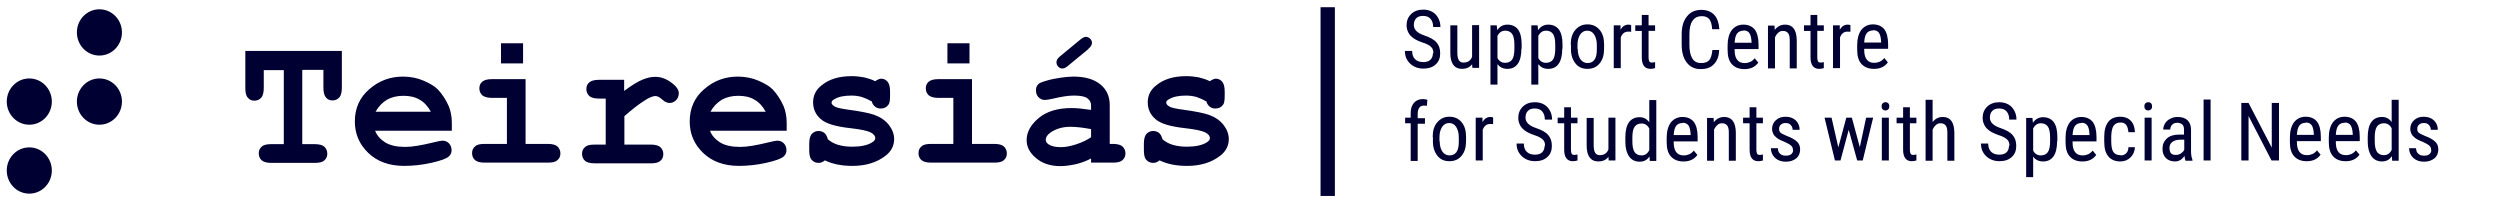
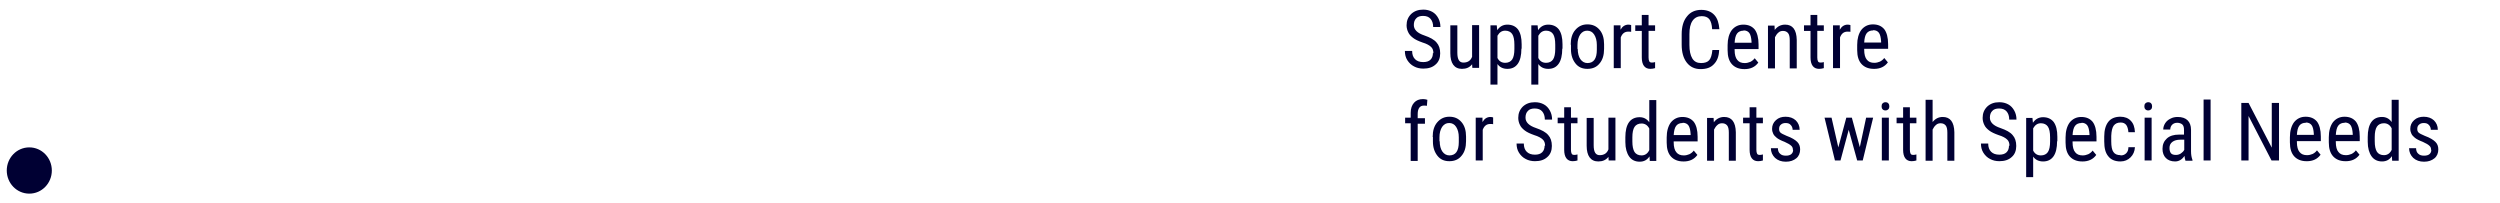
<svg xmlns="http://www.w3.org/2000/svg" version="1.1" id="Vrstva_1" x="0px" y="0px" width="370px" height="30px" viewBox="0 -0.827 370 30" enable-background="new 0 -0.827 370 30" xml:space="preserve">
  <g id="CZ">
    <g id="_245237760">
-       <path fill="#000033" d="M18.049,3.972c0,1.883-1.482,3.423-3.335,3.423s-3.336-1.54-3.336-3.423c0-1.882,1.483-3.423,3.336-3.423    S18.049,2.09,18.049,3.972z" />
-       <path fill="#000033" d="M7.672,14.207c0,1.883-1.483,3.423-3.336,3.423S1,16.09,1,14.207c0-1.882,1.482-3.423,3.335-3.423    S7.672,12.325,7.672,14.207z" />
-       <path fill="#000033" d="M18.049,14.207c0,1.883-1.482,3.423-3.335,3.423s-3.336-1.54-3.336-3.423c0-1.882,1.483-3.423,3.336-3.423    S18.049,12.325,18.049,14.207z" />
      <path fill="#000033" d="M7.672,24.408c0,1.883-1.483,3.423-3.336,3.423S1,26.291,1,24.408s1.482-3.423,3.335-3.423    S7.672,22.526,7.672,24.408z" />
    </g>
-     <path fill="#000033" d="M44.733,9.552v10.954h1.853c0.674,0,1.146,0.139,1.415,0.377c0.27,0.274,0.438,0.582,0.438,1.028   c0,0.41-0.135,0.752-0.438,0.992c-0.27,0.273-0.741,0.377-1.415,0.377h-6.436c-0.674,0-1.146-0.139-1.415-0.377   c-0.27-0.24-0.438-0.582-0.438-1.028c0-0.41,0.135-0.752,0.438-0.992c0.27-0.273,0.741-0.377,1.415-0.377h1.853V9.552h-2.965v2.636   c0,0.685-0.135,1.165-0.371,1.438c-0.236,0.274-0.572,0.446-1.01,0.446c-0.405,0-0.741-0.137-0.977-0.446   c-0.27-0.273-0.372-0.752-0.372-1.438V6.711h14.286v5.443c0,0.685-0.135,1.164-0.371,1.438c-0.27,0.273-0.573,0.445-1.011,0.445   c-0.404,0-0.741-0.137-0.977-0.445c-0.236-0.274-0.371-0.753-0.371-1.438V9.518h-3.033L44.733,9.552z M66.835,18.521H55.515   c0.27,0.719,0.809,1.3,1.517,1.744c0.741,0.446,1.718,0.651,2.964,0.651c1.011,0,2.392-0.238,4.077-0.651   c0.708-0.171,1.179-0.271,1.449-0.271c0.371,0,0.674,0.137,0.943,0.41c0.236,0.274,0.371,0.582,0.371,0.992   c0,0.378-0.135,0.686-0.404,0.925c-0.371,0.342-1.247,0.651-2.628,0.959c-1.381,0.308-2.729,0.444-4.009,0.444   c-2.189,0-3.976-0.65-5.289-1.917c-1.314-1.266-1.989-2.808-1.989-4.655c0-1.95,0.708-3.561,2.157-4.793   c1.416-1.231,3.066-1.849,4.953-1.849c1.111,0,2.156,0.206,3.1,0.617c0.943,0.41,1.617,0.82,2.089,1.3   c0.64,0.685,1.179,1.507,1.617,2.498c0.27,0.687,0.438,1.506,0.438,2.397v1.198H66.835z M63.77,15.713   c-0.438-0.788-0.977-1.403-1.651-1.779c-0.674-0.411-1.482-0.582-2.426-0.582s-1.752,0.205-2.426,0.582   c-0.674,0.41-1.247,0.991-1.685,1.779H63.77z M77.415,5.581v2.978h-3.268V5.581H77.415z M77.785,10.887v9.584h3.302   c0.674,0,1.146,0.137,1.415,0.377c0.269,0.273,0.438,0.581,0.438,1.025c0,0.411-0.135,0.754-0.438,0.994   c-0.27,0.272-0.741,0.375-1.415,0.375h-9.367c-0.674,0-1.146-0.137-1.415-0.375c-0.27-0.24-0.438-0.583-0.438-1.027   c0-0.411,0.135-0.752,0.438-0.992c0.27-0.274,0.741-0.377,1.415-0.377h3.302v-6.813h-2.224c-0.64,0-1.112-0.136-1.415-0.376   c-0.27-0.274-0.438-0.582-0.438-1.028c0-0.41,0.135-0.752,0.438-0.992c0.27-0.24,0.741-0.376,1.415-0.376H77.785z M92.375,10.887   v1.745c1.146-0.856,2.055-1.404,2.729-1.677c0.674-0.274,1.28-0.411,1.887-0.411c0.91,0,1.752,0.343,2.594,1.027   c0.573,0.444,0.876,0.925,0.876,1.404c0,0.41-0.134,0.753-0.404,1.027c-0.27,0.273-0.606,0.411-0.977,0.411   c-0.337,0-0.708-0.171-1.079-0.514c-0.37-0.342-0.707-0.514-1.01-0.514c-0.371,0-0.977,0.239-1.719,0.753   c-0.774,0.479-1.718,1.232-2.863,2.225v4.211h3.908c0.674,0,1.146,0.137,1.415,0.377c0.27,0.272,0.438,0.582,0.438,1.026   c0,0.41-0.135,0.754-0.438,0.994c-0.269,0.271-0.741,0.375-1.415,0.375h-8.322c-0.674,0-1.146-0.137-1.415-0.375   c-0.269-0.24-0.438-0.584-0.438-1.028c0-0.41,0.136-0.754,0.438-0.992c0.27-0.273,0.741-0.377,1.415-0.377h1.651v-6.812h-1.011   c-0.674,0-1.146-0.138-1.415-0.377c-0.27-0.273-0.438-0.581-0.438-1.027c0-0.411,0.134-0.752,0.438-0.992   c0.27-0.24,0.741-0.378,1.415-0.378h3.74V10.887z M116.396,18.521h-11.32c0.269,0.719,0.809,1.3,1.516,1.744   c0.742,0.446,1.719,0.651,2.966,0.651c1.01,0,2.392-0.238,4.076-0.651c0.708-0.171,1.179-0.271,1.449-0.271   c0.37,0,0.673,0.137,0.943,0.41c0.236,0.274,0.371,0.582,0.371,0.992c0,0.378-0.134,0.686-0.404,0.925   c-0.371,0.342-1.247,0.651-2.628,0.959c-1.382,0.308-2.729,0.444-4.01,0.444c-2.189,0-3.976-0.65-5.289-1.917   c-1.314-1.266-1.988-2.808-1.988-4.655c0-1.95,0.708-3.561,2.156-4.793c1.415-1.231,3.066-1.849,4.953-1.849   c1.111,0,2.156,0.206,3.1,0.617c0.943,0.41,1.617,0.82,2.089,1.3c0.64,0.685,1.179,1.507,1.617,2.498   c0.27,0.687,0.438,1.506,0.438,2.397v1.198H116.396z M113.331,15.713c-0.438-0.788-0.977-1.403-1.65-1.779   c-0.674-0.411-1.482-0.582-2.426-0.582s-1.753,0.205-2.426,0.582c-0.673,0.41-1.247,0.991-1.685,1.779H113.331z M128.964,14.174   c-0.438-0.274-0.91-0.479-1.415-0.65c-0.506-0.138-1.011-0.206-1.55-0.206c-1.078,0-1.92,0.171-2.526,0.547   c-0.27,0.138-0.405,0.309-0.405,0.514c0,0.205,0.203,0.412,0.573,0.616c0.304,0.137,0.91,0.274,1.92,0.411   c1.819,0.24,3.1,0.514,3.808,0.754c0.943,0.342,1.65,0.819,2.19,1.506c0.505,0.649,0.775,1.369,0.775,2.088   c0,0.992-0.438,1.85-1.314,2.498c-1.247,0.959-2.863,1.473-4.852,1.473c-0.808,0-1.516-0.069-2.223-0.204   c-0.674-0.14-1.314-0.344-1.853-0.617c-0.135,0.103-0.27,0.204-0.438,0.273c-0.169,0.067-0.303,0.104-0.472,0.104   c-0.438,0-0.775-0.139-1.045-0.446c-0.27-0.272-0.37-0.752-0.37-1.438v-0.958c0-0.685,0.134-1.165,0.37-1.438   c0.27-0.272,0.573-0.444,1.011-0.444c0.336,0,0.606,0.103,0.842,0.273c0.235,0.171,0.405,0.514,0.54,0.959   c0.438,0.377,0.943,0.65,1.516,0.821c0.606,0.171,1.281,0.273,2.055,0.273c1.28,0,2.258-0.204,2.932-0.617   c0.337-0.204,0.505-0.41,0.505-0.615c0-0.377-0.235-0.65-0.707-0.891c-0.472-0.238-1.449-0.444-2.931-0.615   c-2.224-0.24-3.707-0.685-4.448-1.369c-0.741-0.651-1.112-1.473-1.112-2.465c0-0.993,0.405-1.848,1.247-2.499   c1.112-0.924,2.595-1.37,4.448-1.37c0.64,0,1.247,0.068,1.819,0.171c0.573,0.137,1.146,0.308,1.684,0.582   c0.169-0.137,0.337-0.24,0.472-0.274c0.134-0.068,0.27-0.103,0.404-0.103c0.371,0,0.674,0.137,0.943,0.445   c0.236,0.273,0.371,0.752,0.371,1.438v0.684c0,0.617-0.068,1.028-0.202,1.232c-0.27,0.411-0.674,0.617-1.179,0.617   c-0.337,0-0.64-0.104-0.876-0.31c-0.236-0.204-0.404-0.478-0.471-0.821L128.964,14.174z M143.486,5.581v2.978h-3.269V5.581H143.486   z M143.856,10.887v9.584h3.302c0.673,0,1.146,0.137,1.415,0.377c0.27,0.273,0.438,0.581,0.438,1.025   c0,0.411-0.135,0.754-0.438,0.994c-0.27,0.272-0.742,0.375-1.415,0.375h-9.367c-0.674,0-1.146-0.137-1.415-0.375   c-0.27-0.24-0.439-0.583-0.439-1.027c0-0.411,0.136-0.752,0.439-0.992c0.269-0.274,0.74-0.377,1.415-0.377h3.302v-6.813h-2.224   c-0.64,0-1.112-0.136-1.416-0.376c-0.27-0.274-0.437-0.582-0.437-1.028c0-0.41,0.134-0.752,0.437-0.992   c0.27-0.24,0.742-0.376,1.416-0.376H143.856z M161.478,23.28v-0.651c-0.708,0.377-1.449,0.651-2.292,0.855   c-0.842,0.171-1.583,0.274-2.257,0.274c-1.483,0-2.696-0.411-3.606-1.197c-0.943-0.787-1.381-1.679-1.381-2.637   c0-1.165,0.573-2.259,1.752-3.253c1.179-0.992,2.796-1.506,4.885-1.506c0.842,0,1.786,0.104,2.898,0.273v-0.685   c0-0.41-0.169-0.751-0.54-1.026c-0.336-0.273-1.011-0.411-2.021-0.411c-0.809,0-1.887,0.171-3.167,0.479   c-0.471,0.103-0.876,0.171-1.111,0.171c-0.372,0-0.674-0.137-0.943-0.411c-0.27-0.273-0.372-0.616-0.372-1.027   c0-0.24,0.034-0.444,0.136-0.616c0.101-0.171,0.202-0.308,0.37-0.411c0.168-0.103,0.506-0.24,1.011-0.376   c0.674-0.207,1.382-0.343,2.089-0.446c0.707-0.103,1.347-0.171,1.92-0.171c1.719,0,3.032,0.377,3.976,1.13   c0.943,0.753,1.416,1.78,1.416,3.081v5.751h0.471c0.674,0,1.146,0.137,1.415,0.377c0.27,0.273,0.438,0.581,0.438,1.025   c0,0.411-0.135,0.754-0.438,0.994c-0.27,0.272-0.741,0.375-1.415,0.375h-3.234V23.28z M161.478,18.281   c-1.112-0.204-2.123-0.343-3.066-0.343c-1.113,0-2.089,0.275-2.898,0.821c-0.505,0.343-0.741,0.721-0.741,1.096   c0,0.275,0.135,0.479,0.371,0.65c0.438,0.31,1.044,0.446,1.853,0.446c0.674,0,1.416-0.137,2.258-0.41   c0.842-0.276,1.583-0.617,2.224-1.062V18.281z M161.073,6.437l-3.033,2.499c-0.303,0.24-0.572,0.376-0.775,0.376   c-0.236,0-0.471-0.068-0.64-0.273c-0.168-0.171-0.27-0.377-0.27-0.65c0-0.308,0.169-0.582,0.539-0.89l3.032-2.5   c0.304-0.24,0.573-0.376,0.775-0.376c0.236,0,0.472,0.103,0.64,0.274c0.169,0.17,0.27,0.376,0.27,0.616   c0,0.308-0.168,0.582-0.539,0.89V6.437z M178.492,14.174c-0.438-0.274-0.91-0.479-1.416-0.65c-0.505-0.138-1.011-0.206-1.549-0.206   c-1.079,0-1.92,0.171-2.527,0.547c-0.27,0.138-0.404,0.309-0.404,0.514c0,0.205,0.202,0.412,0.573,0.616   c0.303,0.137,0.91,0.274,1.921,0.411c1.819,0.24,3.1,0.514,3.807,0.754c0.944,0.342,1.651,0.819,2.19,1.506   c0.505,0.649,0.774,1.369,0.774,2.088c0,0.992-0.438,1.85-1.313,2.498c-1.247,0.959-2.864,1.473-4.852,1.473   c-0.809,0-1.517-0.069-2.225-0.204c-0.673-0.14-1.313-0.344-1.853-0.617c-0.134,0.103-0.27,0.204-0.438,0.273   c-0.169,0.067-0.304,0.104-0.472,0.104c-0.438,0-0.775-0.139-1.044-0.446c-0.27-0.272-0.37-0.752-0.37-1.438v-0.958   c0-0.685,0.134-1.165,0.37-1.438c0.27-0.272,0.573-0.444,1.011-0.444c0.337,0,0.607,0.103,0.843,0.273s0.404,0.514,0.538,0.959   c0.438,0.377,0.944,0.65,1.517,0.821c0.605,0.171,1.279,0.273,2.055,0.273c1.28,0,2.257-0.204,2.931-0.617   c0.336-0.204,0.505-0.41,0.505-0.615c0-0.377-0.236-0.65-0.707-0.891c-0.472-0.238-1.449-0.444-2.932-0.615   c-2.224-0.24-3.706-0.685-4.447-1.369c-0.741-0.651-1.113-1.473-1.113-2.465c0-0.993,0.405-1.848,1.247-2.499   c1.112-0.924,2.595-1.37,4.448-1.37c0.64,0,1.247,0.068,1.819,0.171c0.573,0.137,1.146,0.308,1.685,0.582   c0.169-0.137,0.337-0.24,0.472-0.274c0.134-0.068,0.269-0.103,0.404-0.103c0.371,0,0.674,0.137,0.943,0.445   c0.236,0.273,0.372,0.752,0.372,1.438v0.684c0,0.617-0.068,1.028-0.203,1.232c-0.27,0.411-0.674,0.617-1.179,0.617   c-0.337,0-0.64-0.104-0.876-0.31c-0.236-0.204-0.404-0.478-0.472-0.821L178.492,14.174z" />
    <path fill="none" stroke="#000033" stroke-width="69.081" d="M195.44,28.173" />
    <path fill="none" stroke="#000033" stroke-width="69.081" d="M195.44,0.241" />
  </g>
-   <rect x="195.44" y="0.241" fill="#000033" width="2.121" height="27.932" />
  <path fill="#000033" d="M212.145,7.074c0-0.429-0.107-0.751-0.357-0.966c-0.215-0.215-0.645-0.465-1.253-0.644  c-0.608-0.215-1.073-0.43-1.396-0.68c-0.322-0.251-0.572-0.501-0.715-0.823c-0.144-0.286-0.251-0.644-0.251-1.037  c0-0.681,0.215-1.217,0.681-1.682c0.465-0.43,1.037-0.645,1.788-0.645c0.501,0,0.931,0.107,1.323,0.322  c0.395,0.215,0.68,0.536,0.895,0.93s0.322,0.823,0.322,1.324h-1.073c0-0.537-0.144-0.931-0.394-1.217s-0.607-0.429-1.109-0.429  c-0.429,0-0.787,0.107-1.002,0.357c-0.25,0.251-0.357,0.572-0.357,1.002c0,0.357,0.144,0.644,0.395,0.895  c0.25,0.25,0.643,0.465,1.18,0.644c0.823,0.286,1.432,0.608,1.789,1.039c0.357,0.394,0.537,0.93,0.537,1.609  s-0.215,1.253-0.68,1.646c-0.465,0.429-1.074,0.607-1.825,0.607c-0.501,0-0.966-0.107-1.359-0.321  c-0.429-0.215-0.751-0.537-1.002-0.931s-0.358-0.858-0.358-1.359h1.074c0,0.536,0.143,0.93,0.43,1.217  c0.285,0.286,0.68,0.429,1.216,0.429c0.466,0,0.823-0.107,1.073-0.357c0.25-0.251,0.357-0.572,0.357-1.002L212.145,7.074z   M217.87,8.685c-0.358,0.465-0.859,0.68-1.503,0.68c-0.573,0-1.002-0.215-1.288-0.608s-0.43-0.966-0.43-1.717V2.925h1.038v4.042  c0,1.002,0.286,1.467,0.894,1.467c0.645,0,1.074-0.286,1.289-0.858V2.888h1.037v6.333h-1.002l-0.035-0.572V8.685z M225.168,6.36  c0,1.001-0.18,1.753-0.537,2.254s-0.859,0.751-1.539,0.751c-0.644,0-1.145-0.25-1.467-0.716v3.041h-1.037V2.925h0.93l0.072,0.715  c0.357-0.536,0.858-0.822,1.502-0.822c0.68,0,1.217,0.25,1.574,0.715c0.358,0.501,0.537,1.217,0.537,2.183v0.68L225.168,6.36z   M224.13,5.786c0-0.715-0.107-1.252-0.322-1.575c-0.214-0.321-0.572-0.5-1.037-0.5c-0.501,0-0.858,0.25-1.146,0.751v3.292  c0.251,0.501,0.645,0.716,1.146,0.716c0.465,0,0.823-0.179,1.037-0.501c0.215-0.322,0.322-0.858,0.322-1.538V5.786z M231.214,6.36  c0,1.001-0.179,1.753-0.536,2.254c-0.358,0.501-0.859,0.751-1.539,0.751c-0.645,0-1.145-0.25-1.467-0.716v3.041h-1.037V2.925h0.93  l0.072,0.715c0.357-0.536,0.857-0.822,1.502-0.822c0.68,0,1.217,0.25,1.574,0.715c0.357,0.501,0.537,1.217,0.537,2.183v0.68  L231.214,6.36z M230.176,5.786c0-0.715-0.107-1.252-0.321-1.575c-0.215-0.321-0.573-0.5-1.038-0.5c-0.5,0-0.858,0.25-1.145,0.751  v3.292c0.25,0.501,0.645,0.716,1.145,0.716c0.465,0,0.823-0.179,1.038-0.501c0.214-0.322,0.321-0.858,0.321-1.538V5.786z   M232.466,5.786c0-0.93,0.215-1.646,0.681-2.182c0.465-0.537,1.037-0.823,1.788-0.823s1.323,0.25,1.789,0.787  c0.465,0.537,0.68,1.252,0.68,2.147v0.68c0,0.931-0.215,1.646-0.68,2.183c-0.429,0.537-1.038,0.787-1.789,0.787  s-1.323-0.25-1.753-0.787s-0.68-1.217-0.68-2.111v-0.68H232.466z M233.504,6.395c0,0.645,0.143,1.181,0.393,1.539  c0.251,0.357,0.609,0.572,1.038,0.572c0.931,0,1.396-0.645,1.396-1.968V5.823c0-0.644-0.143-1.145-0.394-1.539  s-0.608-0.572-1.038-0.572c-0.429,0-0.751,0.179-1.037,0.572c-0.25,0.394-0.394,0.895-0.394,1.539v0.608L233.504,6.395z   M241.447,3.89c-0.144-0.036-0.286-0.036-0.466-0.036c-0.536,0-0.895,0.286-1.108,0.858v4.544h-1.038V2.925h1.002v0.644  c0.287-0.501,0.68-0.751,1.181-0.751c0.179,0,0.286,0.035,0.394,0.071V3.89H241.447z M243.987,1.385v1.539h0.966v0.822h-0.966v3.936  c0,0.251,0.035,0.43,0.107,0.572c0.071,0.144,0.215,0.179,0.43,0.179c0.143,0,0.285-0.035,0.429-0.071v0.895  c-0.25,0.071-0.465,0.107-0.716,0.107c-0.393,0-0.715-0.144-0.93-0.43s-0.322-0.715-0.322-1.252V3.747h-0.966V2.925h0.966V1.385  h1.037H243.987z M254.434,6.573c-0.036,0.931-0.286,1.61-0.787,2.111c-0.465,0.501-1.109,0.716-1.968,0.716s-1.538-0.322-2.04-0.967  c-0.5-0.644-0.751-1.538-0.751-2.647V4.248c0-1.109,0.251-2.004,0.787-2.647c0.501-0.644,1.217-0.966,2.111-0.966  c0.823,0,1.467,0.25,1.932,0.751c0.466,0.501,0.68,1.217,0.751,2.111h-1.072c-0.036-0.68-0.18-1.181-0.43-1.503  c-0.25-0.286-0.608-0.43-1.109-0.43c-0.572,0-1.037,0.215-1.359,0.68c-0.322,0.466-0.465,1.109-0.465,2.004v1.575  c0,0.858,0.143,1.538,0.429,2.004c0.286,0.465,0.716,0.68,1.288,0.68s0.967-0.144,1.217-0.43s0.394-0.787,0.465-1.503h1.073H254.434  z M258.155,9.401c-0.787,0-1.396-0.251-1.824-0.716c-0.43-0.465-0.645-1.145-0.645-2.075V5.859c0-0.931,0.215-1.682,0.608-2.219  c0.429-0.536,1.002-0.822,1.718-0.822c0.751,0,1.287,0.25,1.682,0.715c0.357,0.466,0.572,1.217,0.572,2.219v0.68h-3.543v0.143  c0,0.68,0.144,1.181,0.395,1.467c0.25,0.322,0.607,0.466,1.109,0.466c0.285,0,0.572-0.072,0.822-0.179  c0.215-0.107,0.465-0.287,0.645-0.537l0.536,0.644c-0.466,0.645-1.146,0.967-2.04,0.967H258.155z M258.047,3.712  c-0.43,0-0.751,0.143-0.966,0.429s-0.322,0.752-0.358,1.36h2.505V5.358c-0.036-0.609-0.144-1.039-0.321-1.289  c-0.18-0.251-0.466-0.394-0.859-0.394V3.712z M262.627,2.925l0.035,0.68c0.394-0.537,0.93-0.787,1.539-0.787  c1.108,0,1.682,0.751,1.717,2.254v4.222h-1.037v-4.15c0-0.501-0.072-0.859-0.251-1.074s-0.429-0.322-0.751-0.322  c-0.25,0-0.501,0.071-0.68,0.251c-0.215,0.179-0.357,0.394-0.501,0.68v4.616h-1.038V2.96h0.967V2.925z M268.959,1.385v1.539h0.967  v0.822h-0.967v3.936c0,0.251,0.036,0.43,0.107,0.572c0.072,0.144,0.215,0.179,0.43,0.179c0.143,0,0.286-0.035,0.43-0.071v0.895  c-0.251,0.071-0.466,0.107-0.717,0.107c-0.393,0-0.715-0.144-0.93-0.43s-0.322-0.715-0.322-1.252V3.747h-0.966V2.925h0.966V1.385  h1.038H268.959z M273.897,3.89c-0.143-0.036-0.286-0.036-0.465-0.036c-0.537,0-0.895,0.286-1.109,0.858v4.544h-1.037V2.925h1.002  v0.644c0.285-0.501,0.68-0.751,1.18-0.751c0.18,0,0.287,0.035,0.395,0.071V3.89H273.897z M277.332,9.365  c-0.787,0-1.396-0.25-1.825-0.716c-0.429-0.465-0.644-1.145-0.644-2.075V5.823c0-0.93,0.215-1.682,0.608-2.218  c0.43-0.537,1.002-0.823,1.717-0.823c0.752,0,1.289,0.25,1.682,0.716c0.358,0.465,0.572,1.216,0.572,2.218v0.68h-3.541v0.144  c0,0.68,0.143,1.181,0.393,1.467c0.251,0.322,0.609,0.465,1.109,0.465c0.287,0,0.572-0.071,0.823-0.179  c0.215-0.107,0.465-0.286,0.644-0.537l0.537,0.645c-0.465,0.644-1.145,0.966-2.039,0.966H277.332z M277.224,3.676  c-0.429,0-0.751,0.143-0.966,0.43c-0.215,0.286-0.322,0.751-0.357,1.36h2.504V5.322c-0.035-0.609-0.143-1.038-0.322-1.289  c-0.179-0.25-0.465-0.394-0.858-0.394V3.676z M208.782,22.923v-5.51h-0.822v-0.822h0.822v-0.716c0-0.645,0.179-1.146,0.501-1.502  c0.321-0.357,0.751-0.536,1.323-0.536c0.215,0,0.43,0.035,0.645,0.106l-0.072,0.894c-0.143-0.035-0.321-0.035-0.465-0.035  c-0.572,0-0.895,0.429-0.895,1.252v0.609h1.074v0.822h-1.074v5.51h-1.037V22.923z M212.038,19.452c0-0.93,0.215-1.645,0.68-2.182  s1.037-0.822,1.789-0.822c0.751,0,1.324,0.25,1.789,0.787s0.68,1.252,0.68,2.146v0.68c0,0.93-0.215,1.646-0.68,2.182  c-0.43,0.537-1.038,0.787-1.789,0.787c-0.752,0-1.324-0.25-1.754-0.787c-0.429-0.535-0.68-1.217-0.68-2.109v-0.682H212.038z   M213.075,20.062c0,0.645,0.144,1.18,0.395,1.539c0.25,0.357,0.607,0.572,1.037,0.572c0.93,0,1.395-0.645,1.395-1.969V19.49  c0-0.645-0.143-1.145-0.393-1.539c-0.251-0.393-0.608-0.572-1.038-0.572c-0.429,0-0.751,0.18-1.038,0.572  c-0.25,0.395-0.393,0.895-0.393,1.539v0.607L213.075,20.062z M221.018,17.558c-0.144-0.037-0.287-0.037-0.465-0.037  c-0.537,0-0.895,0.287-1.109,0.859v4.543h-1.038v-6.332h1.002v0.645c0.286-0.502,0.68-0.752,1.181-0.752  c0.179,0,0.286,0.035,0.394,0.072v1.002H221.018z M228.674,20.777c0-0.43-0.107-0.75-0.357-0.965  c-0.215-0.215-0.645-0.465-1.253-0.645c-0.608-0.215-1.073-0.43-1.396-0.68s-0.572-0.502-0.715-0.822  c-0.144-0.287-0.251-0.645-0.251-1.039c0-0.68,0.215-1.216,0.68-1.682c0.466-0.429,1.038-0.643,1.789-0.643  c0.501,0,0.931,0.107,1.323,0.321c0.395,0.214,0.68,0.536,0.895,0.93s0.322,0.823,0.322,1.325h-1.073  c0-0.537-0.144-0.932-0.394-1.218s-0.607-0.43-1.109-0.43c-0.429,0-0.787,0.107-1.002,0.358c-0.25,0.25-0.357,0.572-0.357,1.002  c0,0.357,0.144,0.645,0.394,0.895c0.251,0.25,0.644,0.465,1.181,0.645c0.823,0.285,1.432,0.607,1.789,1.037  c0.357,0.393,0.537,0.93,0.537,1.609s-0.215,1.252-0.68,1.646c-0.466,0.43-1.074,0.607-1.825,0.607  c-0.501,0-0.966-0.107-1.359-0.322c-0.43-0.213-0.751-0.535-1.002-0.93c-0.251-0.393-0.358-0.857-0.358-1.359h1.074  c0,0.537,0.143,0.93,0.43,1.217c0.285,0.285,0.68,0.43,1.216,0.43c0.466,0,0.823-0.107,1.073-0.357  c0.25-0.252,0.357-0.574,0.357-1.002L228.674,20.777z M232.502,15.052v1.539h0.966v0.822h-0.966v3.936  c0,0.252,0.035,0.43,0.107,0.572c0.071,0.145,0.215,0.18,0.43,0.18c0.143,0,0.285-0.035,0.429-0.072v0.895  c-0.251,0.072-0.466,0.107-0.716,0.107c-0.393,0-0.715-0.143-0.93-0.43c-0.215-0.285-0.322-0.715-0.322-1.252v-3.936h-0.966v-0.822  h0.966v-1.539h1.037H232.502z M238.047,22.388c-0.357,0.465-0.858,0.68-1.502,0.68c-0.572,0-1.002-0.215-1.288-0.609  c-0.286-0.393-0.43-0.965-0.43-1.717v-4.115h1.038v4.043c0,1.002,0.285,1.467,0.895,1.467c0.644,0,1.072-0.285,1.287-0.857v-4.688  h1.038v6.332h-1.002l-0.036-0.572V22.388z M240.552,19.49c0-0.967,0.179-1.717,0.536-2.219c0.358-0.5,0.895-0.752,1.574-0.752  c0.609,0,1.074,0.252,1.432,0.752V13.98h1.037v9.016h-0.966l-0.036-0.68c-0.357,0.537-0.822,0.787-1.467,0.787  c-0.644,0-1.18-0.25-1.538-0.752c-0.357-0.5-0.572-1.217-0.572-2.146V19.56V19.49z M241.59,20.097c0,0.717,0.107,1.217,0.321,1.574  c0.215,0.322,0.573,0.502,1.038,0.502c0.5,0,0.895-0.252,1.145-0.787V18.2c-0.25-0.5-0.645-0.75-1.145-0.75  c-0.465,0-0.823,0.178-1.038,0.5c-0.214,0.322-0.321,0.859-0.321,1.539v0.645V20.097z M249.139,23.068  c-0.787,0-1.396-0.252-1.825-0.717c-0.429-0.465-0.644-1.145-0.644-2.074v-0.752c0-0.93,0.215-1.682,0.607-2.219  c0.43-0.535,1.002-0.822,1.718-0.822c0.751,0,1.288,0.25,1.682,0.715c0.358,0.467,0.572,1.217,0.572,2.219v0.68h-3.542v0.143  c0,0.682,0.144,1.182,0.394,1.469c0.251,0.32,0.608,0.465,1.109,0.465c0.286,0,0.572-0.072,0.823-0.18  c0.215-0.107,0.465-0.285,0.644-0.537l0.536,0.645c-0.465,0.645-1.145,0.967-2.039,0.967H249.139z M249.032,17.378  c-0.43,0-0.752,0.143-0.967,0.43c-0.214,0.285-0.321,0.752-0.357,1.359h2.505v-0.143c-0.036-0.609-0.144-1.039-0.322-1.289  s-0.465-0.393-0.858-0.393V17.378z M253.611,16.591l0.036,0.68c0.394-0.537,0.93-0.787,1.538-0.787c1.109,0,1.682,0.752,1.718,2.254  v4.223h-1.037v-4.15c0-0.502-0.072-0.859-0.251-1.074s-0.43-0.322-0.751-0.322c-0.251,0-0.502,0.072-0.68,0.252  c-0.215,0.178-0.358,0.393-0.502,0.68v4.615h-1.037v-6.334h0.966V16.591z M259.944,15.052v1.539h0.966v0.822h-0.966v3.936  c0,0.252,0.035,0.43,0.107,0.572c0.071,0.145,0.215,0.18,0.43,0.18c0.143,0,0.285-0.035,0.429-0.072v0.895  c-0.251,0.072-0.466,0.107-0.716,0.107c-0.393,0-0.715-0.143-0.93-0.43c-0.215-0.285-0.322-0.715-0.322-1.252v-3.936h-0.966v-0.822  h0.966v-1.539h1.037H259.944z M265.346,21.314c0-0.215-0.072-0.43-0.25-0.572c-0.18-0.18-0.502-0.357-0.967-0.572  c-0.572-0.215-0.966-0.43-1.18-0.609c-0.215-0.178-0.395-0.357-0.502-0.572s-0.179-0.465-0.179-0.75  c0-0.502,0.179-0.932,0.573-1.289c0.393-0.357,0.857-0.5,1.431-0.5c0.608,0,1.108,0.178,1.503,0.537  c0.357,0.357,0.572,0.822,0.572,1.395h-1.038c0-0.287-0.106-0.537-0.286-0.715c-0.179-0.215-0.43-0.287-0.751-0.287  c-0.286,0-0.537,0.072-0.716,0.25c-0.179,0.145-0.25,0.357-0.25,0.645c0,0.215,0.071,0.393,0.179,0.5  c0.144,0.145,0.429,0.287,0.931,0.502c0.787,0.285,1.287,0.607,1.574,0.895c0.285,0.285,0.429,0.645,0.429,1.109  c0,0.535-0.179,1.002-0.572,1.322c-0.394,0.322-0.895,0.502-1.538,0.502c-0.645,0-1.182-0.18-1.61-0.572  c-0.394-0.395-0.608-0.859-0.608-1.432h1.037c0,0.357,0.107,0.645,0.322,0.822c0.215,0.215,0.501,0.287,0.859,0.287  c0.357,0,0.607-0.072,0.787-0.215c0.178-0.143,0.285-0.357,0.285-0.607L265.346,21.314z M275.221,21.099l0.965-4.508h1.038  l-1.538,6.332h-0.823l-1.252-4.543l-1.217,4.543h-0.823l-1.538-6.332h1.038l1.002,4.4l1.18-4.4h0.823l1.217,4.508H275.221z   M279.549,22.923h-1.037v-6.332h1.037V22.923z M279.622,14.909c0,0.179-0.036,0.321-0.144,0.429  c-0.106,0.107-0.25,0.179-0.429,0.179c-0.18,0-0.358-0.071-0.43-0.179c-0.107-0.107-0.143-0.25-0.143-0.429  c0-0.18,0.035-0.322,0.143-0.43c0.107-0.106,0.25-0.178,0.43-0.178c0.179,0,0.357,0.071,0.429,0.178  C279.585,14.587,279.622,14.766,279.622,14.909z M282.663,15.052v1.539h0.965v0.822h-0.965v3.936c0,0.252,0.035,0.43,0.107,0.572  c0.071,0.145,0.215,0.18,0.43,0.18c0.143,0,0.285-0.035,0.428-0.072v0.895c-0.25,0.072-0.464,0.107-0.715,0.107  c-0.393,0-0.715-0.143-0.93-0.43c-0.215-0.285-0.322-0.715-0.322-1.252v-3.936h-0.966v-0.822h0.966v-1.539h1.037H282.663z   M286.026,17.236c0.393-0.502,0.895-0.752,1.502-0.752c1.109,0,1.682,0.752,1.717,2.254v4.223h-1.037v-4.15  c0-0.502-0.072-0.859-0.25-1.074c-0.18-0.215-0.43-0.322-0.752-0.322c-0.25,0-0.5,0.072-0.68,0.252  c-0.215,0.178-0.357,0.393-0.5,0.68v4.615h-1.039v-9.017h1.039v3.327V17.236z M297.403,20.777c0-0.43-0.107-0.75-0.357-0.965  c-0.215-0.215-0.645-0.465-1.254-0.645c-0.607-0.215-1.072-0.43-1.395-0.68s-0.572-0.502-0.715-0.822  c-0.145-0.287-0.252-0.645-0.252-1.039c0-0.68,0.215-1.216,0.68-1.682c0.467-0.429,1.039-0.643,1.789-0.643  c0.502,0,0.932,0.107,1.324,0.321c0.395,0.214,0.68,0.536,0.895,0.93s0.322,0.823,0.322,1.325h-1.074  c0-0.537-0.143-0.932-0.393-1.218s-0.607-0.43-1.109-0.43c-0.43,0-0.787,0.107-1.002,0.358c-0.25,0.25-0.357,0.572-0.357,1.002  c0,0.357,0.143,0.645,0.393,0.895c0.252,0.25,0.645,0.465,1.182,0.645c0.822,0.285,1.432,0.607,1.789,1.037  c0.357,0.393,0.537,0.93,0.537,1.609s-0.215,1.252-0.68,1.646c-0.467,0.43-1.074,0.607-1.826,0.607c-0.5,0-0.965-0.107-1.359-0.322  c-0.43-0.213-0.75-0.535-1.002-0.93c-0.25-0.393-0.357-0.857-0.357-1.359h1.074c0,0.537,0.143,0.93,0.43,1.217  c0.285,0.285,0.68,0.43,1.215,0.43c0.467,0,0.824-0.107,1.074-0.357c0.25-0.252,0.357-0.574,0.357-1.002L297.403,20.777z   M304.45,20.062c0,1.002-0.178,1.752-0.535,2.254c-0.359,0.5-0.859,0.752-1.539,0.752c-0.645,0-1.145-0.252-1.467-0.717v3.041  h-1.037v-8.766h0.93l0.072,0.717c0.357-0.537,0.857-0.824,1.502-0.824c0.68,0,1.217,0.252,1.574,0.717  c0.357,0.5,0.537,1.217,0.537,2.182v0.68L304.45,20.062z M303.413,19.49c0-0.717-0.107-1.252-0.322-1.574s-0.572-0.502-1.037-0.502  c-0.5,0-0.859,0.252-1.145,0.752v3.291c0.25,0.502,0.645,0.717,1.145,0.717c0.465,0,0.822-0.18,1.037-0.502s0.322-0.857,0.322-1.537  V19.49z M308.17,23.068c-0.787,0-1.395-0.252-1.824-0.717s-0.643-1.145-0.643-2.074v-0.752c0-0.93,0.213-1.682,0.607-2.219  c0.43-0.535,1.002-0.822,1.717-0.822c0.752,0,1.289,0.25,1.682,0.715c0.357,0.467,0.572,1.217,0.572,2.219v0.68h-3.541v0.143  c0,0.682,0.143,1.182,0.393,1.469c0.25,0.32,0.609,0.465,1.109,0.465c0.287,0,0.572-0.072,0.822-0.18  c0.215-0.107,0.467-0.285,0.645-0.537l0.537,0.645c-0.465,0.645-1.145,0.967-2.039,0.967H308.17z M308.065,17.378  c-0.43,0-0.752,0.143-0.967,0.43c-0.215,0.285-0.322,0.752-0.357,1.359h2.504v-0.143c-0.035-0.609-0.143-1.039-0.322-1.289  c-0.178-0.25-0.465-0.393-0.857-0.393V17.378z M313.86,22.173c0.357,0,0.607-0.107,0.822-0.322s0.322-0.502,0.322-0.895h0.967  c-0.035,0.607-0.25,1.109-0.645,1.502c-0.393,0.395-0.895,0.609-1.502,0.609c-0.787,0-1.396-0.252-1.789-0.752  c-0.43-0.502-0.609-1.217-0.609-2.219v-0.715c0-0.967,0.215-1.682,0.609-2.184c0.393-0.5,1.002-0.75,1.789-0.75  c0.643,0,1.18,0.215,1.537,0.607c0.395,0.395,0.574,0.967,0.609,1.682h-0.967c-0.035-0.465-0.143-0.822-0.322-1.072  c-0.215-0.252-0.465-0.359-0.822-0.359c-0.465,0-0.787,0.145-1.037,0.467c-0.215,0.32-0.322,0.787-0.357,1.502v0.822  c0,0.752,0.107,1.289,0.322,1.574c0.213,0.322,0.572,0.465,1.037,0.465L313.86,22.173z M318.44,22.923h-1.037v-6.332h1.037V22.923z   M318.51,14.909c0,0.179-0.035,0.321-0.143,0.429s-0.25,0.179-0.43,0.179c-0.178,0-0.357-0.071-0.428-0.179  c-0.107-0.107-0.145-0.25-0.145-0.429c0-0.18,0.037-0.322,0.145-0.43c0.105-0.106,0.25-0.178,0.428-0.178  c0.18,0,0.359,0.071,0.43,0.178C318.475,14.587,318.51,14.766,318.51,14.909z M323.448,22.923c-0.07-0.143-0.107-0.357-0.143-0.68  c-0.357,0.537-0.822,0.824-1.395,0.824s-1.039-0.18-1.359-0.502c-0.322-0.322-0.502-0.787-0.502-1.359  c0-0.645,0.215-1.145,0.645-1.539c0.43-0.393,1.037-0.572,1.789-0.572h0.75v-0.68c0-0.393-0.07-0.643-0.25-0.822  c-0.178-0.143-0.43-0.25-0.75-0.25c-0.322,0-0.574,0.107-0.752,0.285c-0.18,0.18-0.287,0.43-0.287,0.717h-1.037  c0-0.322,0.107-0.645,0.287-0.932c0.178-0.285,0.465-0.535,0.787-0.68c0.32-0.178,0.68-0.25,1.072-0.25  c0.645,0,1.145,0.18,1.467,0.502c0.322,0.32,0.502,0.787,0.502,1.395v3.184c0,0.502,0.07,0.895,0.215,1.289v0.107h-1.074  L323.448,22.923z M322.053,22.101c0.25,0,0.5-0.072,0.715-0.215s0.395-0.322,0.502-0.537v-1.502h-0.572  c-0.502,0-0.895,0.107-1.182,0.322c-0.285,0.215-0.43,0.5-0.43,0.895c0,0.357,0.072,0.607,0.215,0.787  c0.145,0.178,0.395,0.25,0.717,0.25H322.053z M327.168,22.923h-1.037v-9.015h1.037V22.923z M337.258,22.923h-1.072l-3.4-6.582v6.582  h-1.072v-8.514h1.072l3.436,6.617v-6.617h1.072v8.514H337.258z M341.374,23.031c-0.787,0-1.396-0.25-1.826-0.715  c-0.428-0.465-0.643-1.145-0.643-2.076v-0.75c0-0.93,0.215-1.682,0.607-2.219c0.43-0.537,1.002-0.822,1.717-0.822  c0.752,0,1.289,0.25,1.682,0.715c0.359,0.465,0.572,1.217,0.572,2.219v0.68h-3.541v0.143c0,0.68,0.143,1.182,0.393,1.467  c0.252,0.322,0.609,0.465,1.109,0.465c0.287,0,0.572-0.07,0.824-0.178c0.215-0.107,0.465-0.287,0.643-0.537l0.537,0.645  c-0.465,0.643-1.145,0.965-2.039,0.965H341.374z M341.266,17.343c-0.43,0-0.752,0.143-0.967,0.43  c-0.215,0.285-0.322,0.75-0.357,1.359h2.504v-0.145c-0.035-0.607-0.143-1.037-0.322-1.287c-0.178-0.25-0.465-0.395-0.857-0.395  V17.343z M347.133,23.031c-0.787,0-1.395-0.25-1.824-0.715s-0.645-1.145-0.645-2.076v-0.75c0-0.93,0.215-1.682,0.607-2.219  c0.43-0.537,1.002-0.822,1.719-0.822c0.75,0,1.287,0.25,1.682,0.715c0.357,0.465,0.572,1.217,0.572,2.219v0.68h-3.543v0.143  c0,0.68,0.143,1.182,0.395,1.467c0.25,0.322,0.607,0.465,1.109,0.465c0.285,0,0.572-0.07,0.822-0.178  c0.215-0.107,0.465-0.287,0.645-0.537l0.535,0.645c-0.465,0.643-1.145,0.965-2.039,0.965H347.133z M347.026,17.343  c-0.43,0-0.752,0.143-0.967,0.43c-0.215,0.285-0.32,0.75-0.357,1.359h2.504v-0.145c-0.035-0.607-0.143-1.037-0.32-1.287  c-0.18-0.25-0.467-0.395-0.859-0.395V17.343z M350.424,19.452c0-0.965,0.18-1.717,0.537-2.217c0.357-0.502,0.895-0.752,1.574-0.752  c0.607,0,1.074,0.25,1.432,0.752v-3.292h1.037v9.017h-0.967l-0.035-0.68c-0.357,0.535-0.822,0.787-1.467,0.787  s-1.182-0.252-1.539-0.752c-0.357-0.502-0.572-1.217-0.572-2.146v-0.645V19.452z M351.461,20.062c0,0.715,0.107,1.217,0.322,1.574  c0.215,0.322,0.572,0.5,1.039,0.5c0.5,0,0.893-0.25,1.145-0.787v-3.184c-0.252-0.5-0.645-0.752-1.145-0.752  c-0.467,0-0.824,0.18-1.039,0.502s-0.322,0.857-0.322,1.537v0.645V20.062z M359.799,21.314c0-0.215-0.072-0.43-0.252-0.572  c-0.178-0.18-0.5-0.357-0.965-0.572c-0.572-0.215-0.967-0.43-1.182-0.609c-0.215-0.178-0.393-0.357-0.5-0.572s-0.18-0.465-0.18-0.75  c0-0.502,0.18-0.932,0.572-1.289c0.395-0.357,0.859-0.5,1.432-0.5c0.607,0,1.109,0.178,1.502,0.537  c0.359,0.357,0.572,0.822,0.572,1.395h-1.037c0-0.287-0.107-0.537-0.285-0.715c-0.18-0.215-0.43-0.287-0.752-0.287  c-0.287,0-0.537,0.072-0.715,0.25c-0.18,0.145-0.252,0.357-0.252,0.645c0,0.215,0.072,0.393,0.18,0.5  c0.143,0.145,0.43,0.287,0.93,0.502c0.787,0.285,1.289,0.607,1.574,0.895c0.287,0.285,0.43,0.645,0.43,1.109  c0,0.535-0.18,1.002-0.572,1.322c-0.395,0.322-0.895,0.502-1.539,0.502c-0.643,0-1.18-0.18-1.609-0.572  c-0.393-0.395-0.607-0.859-0.607-1.432h1.037c0,0.357,0.107,0.645,0.322,0.822c0.215,0.215,0.5,0.287,0.857,0.287  c0.359,0,0.609-0.072,0.787-0.215c0.18-0.143,0.287-0.357,0.287-0.607L359.799,21.314z" />
</svg>